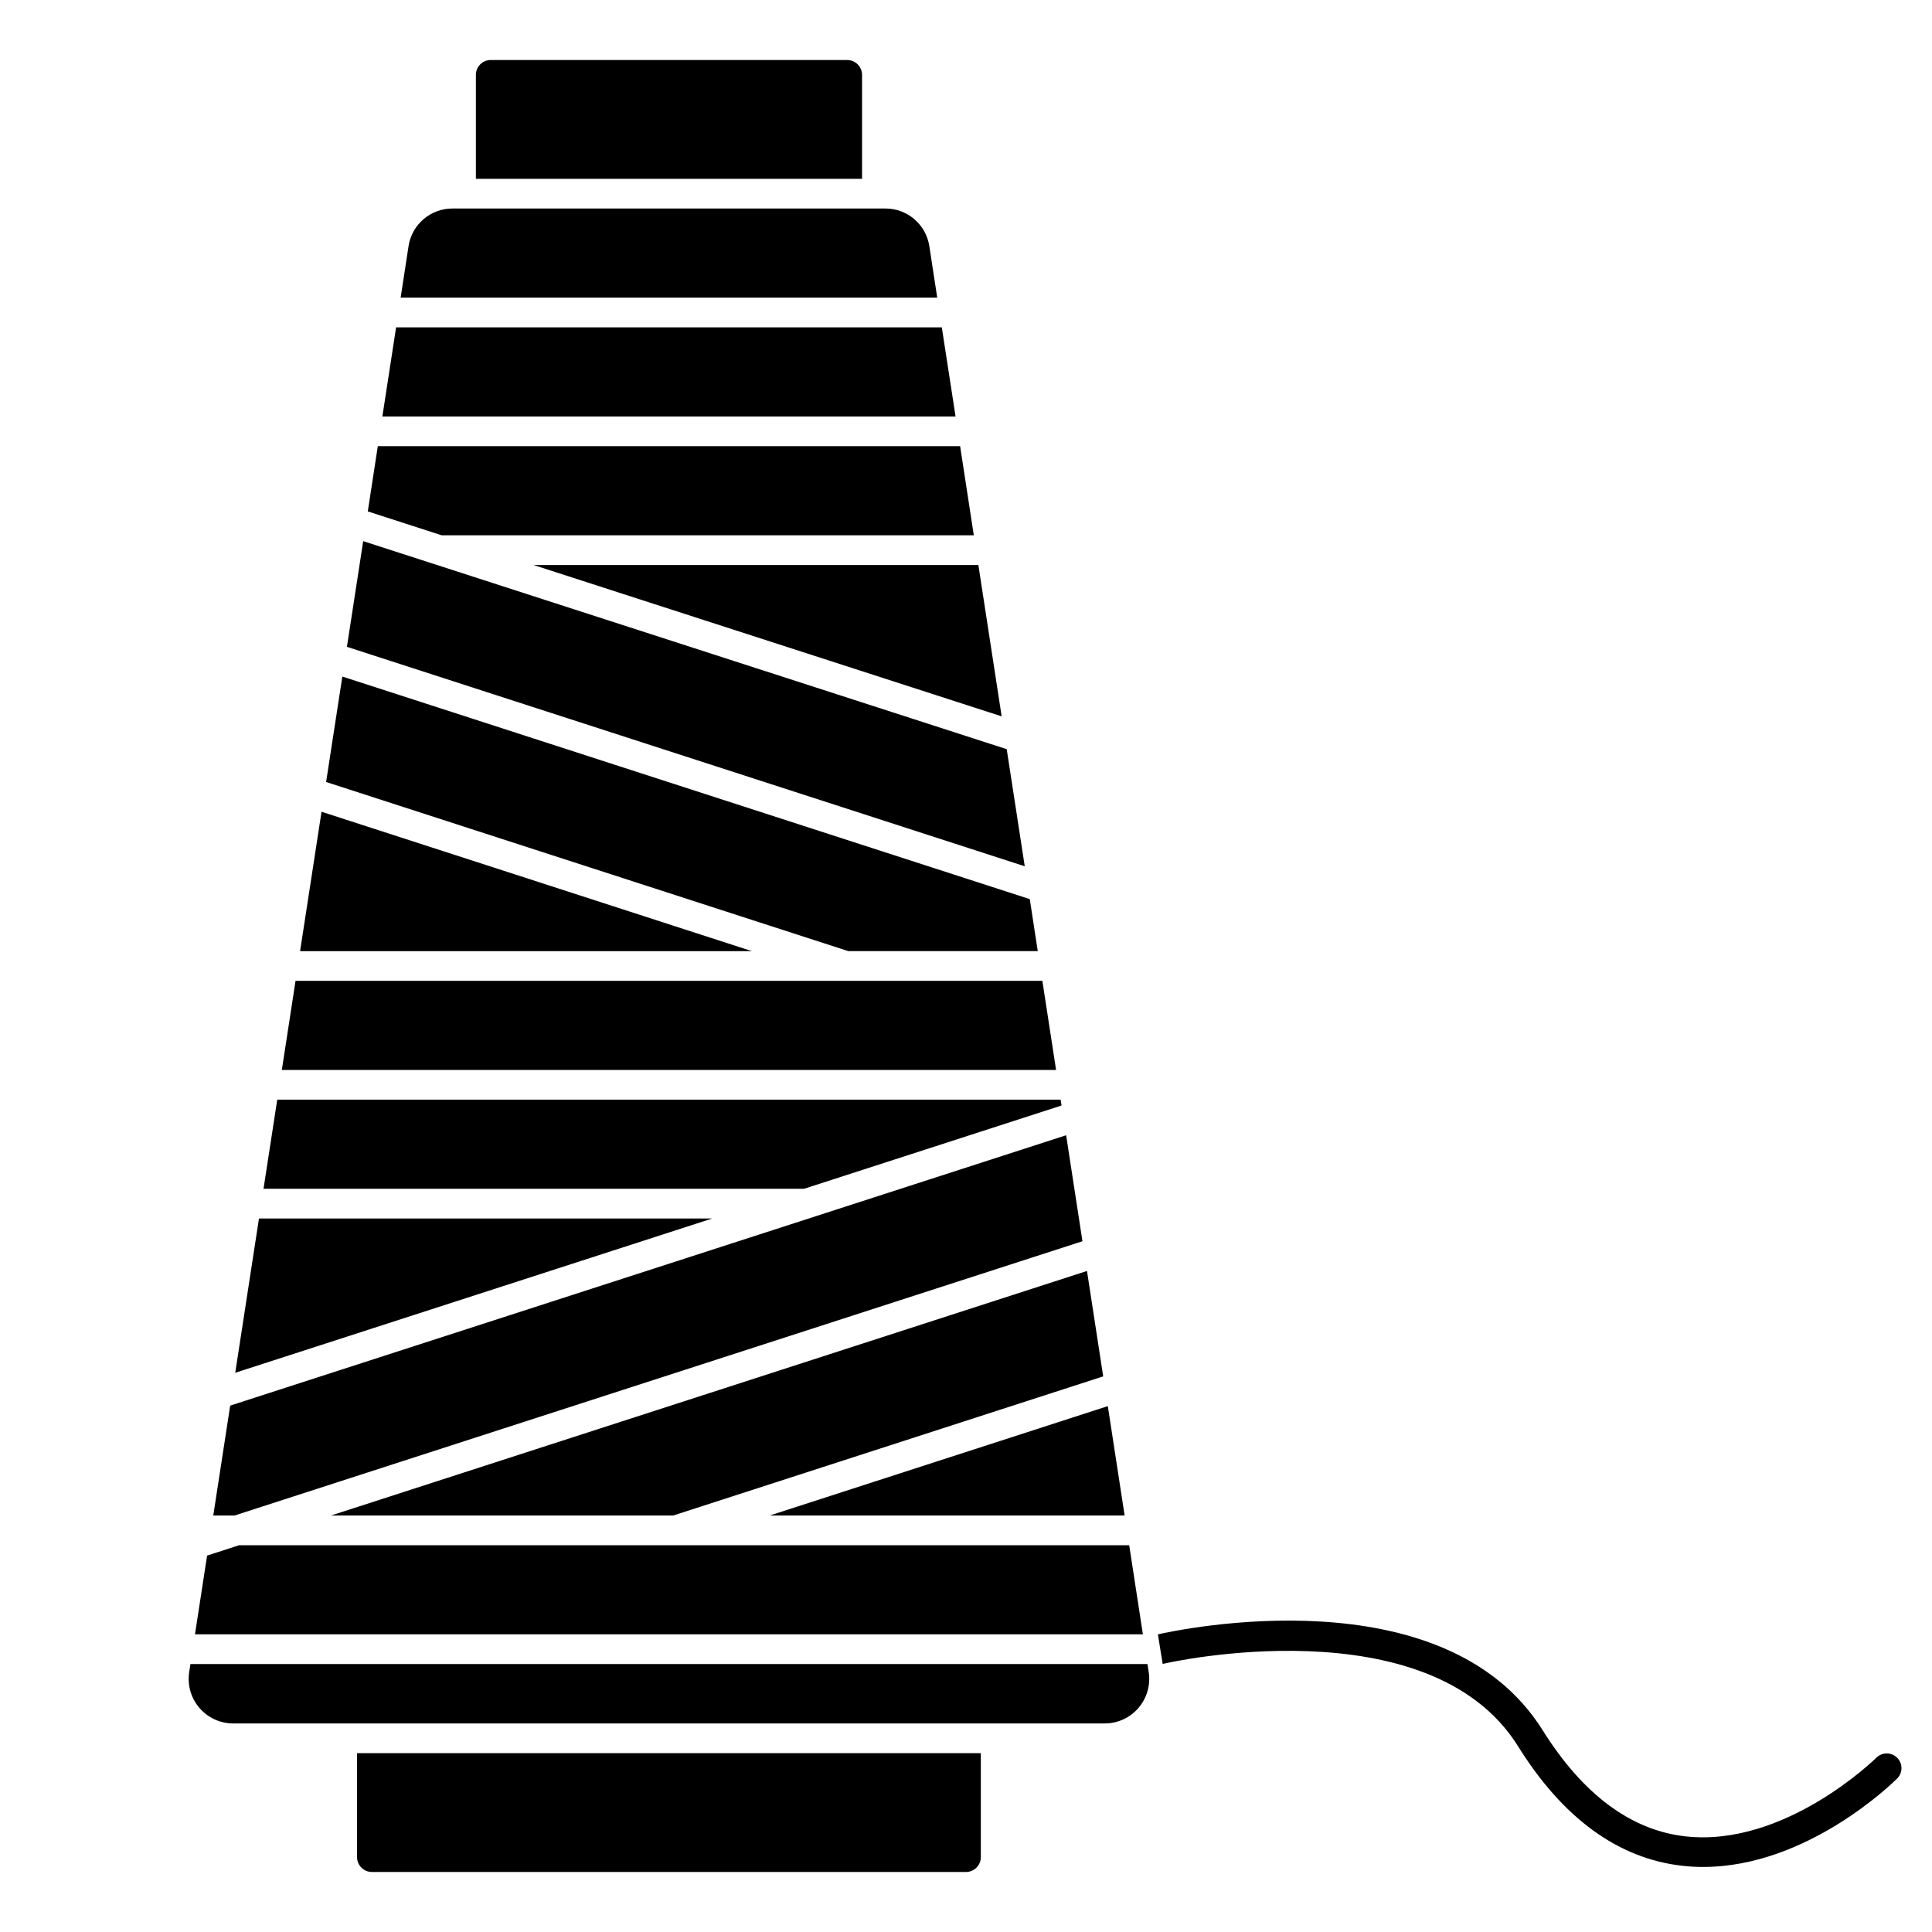
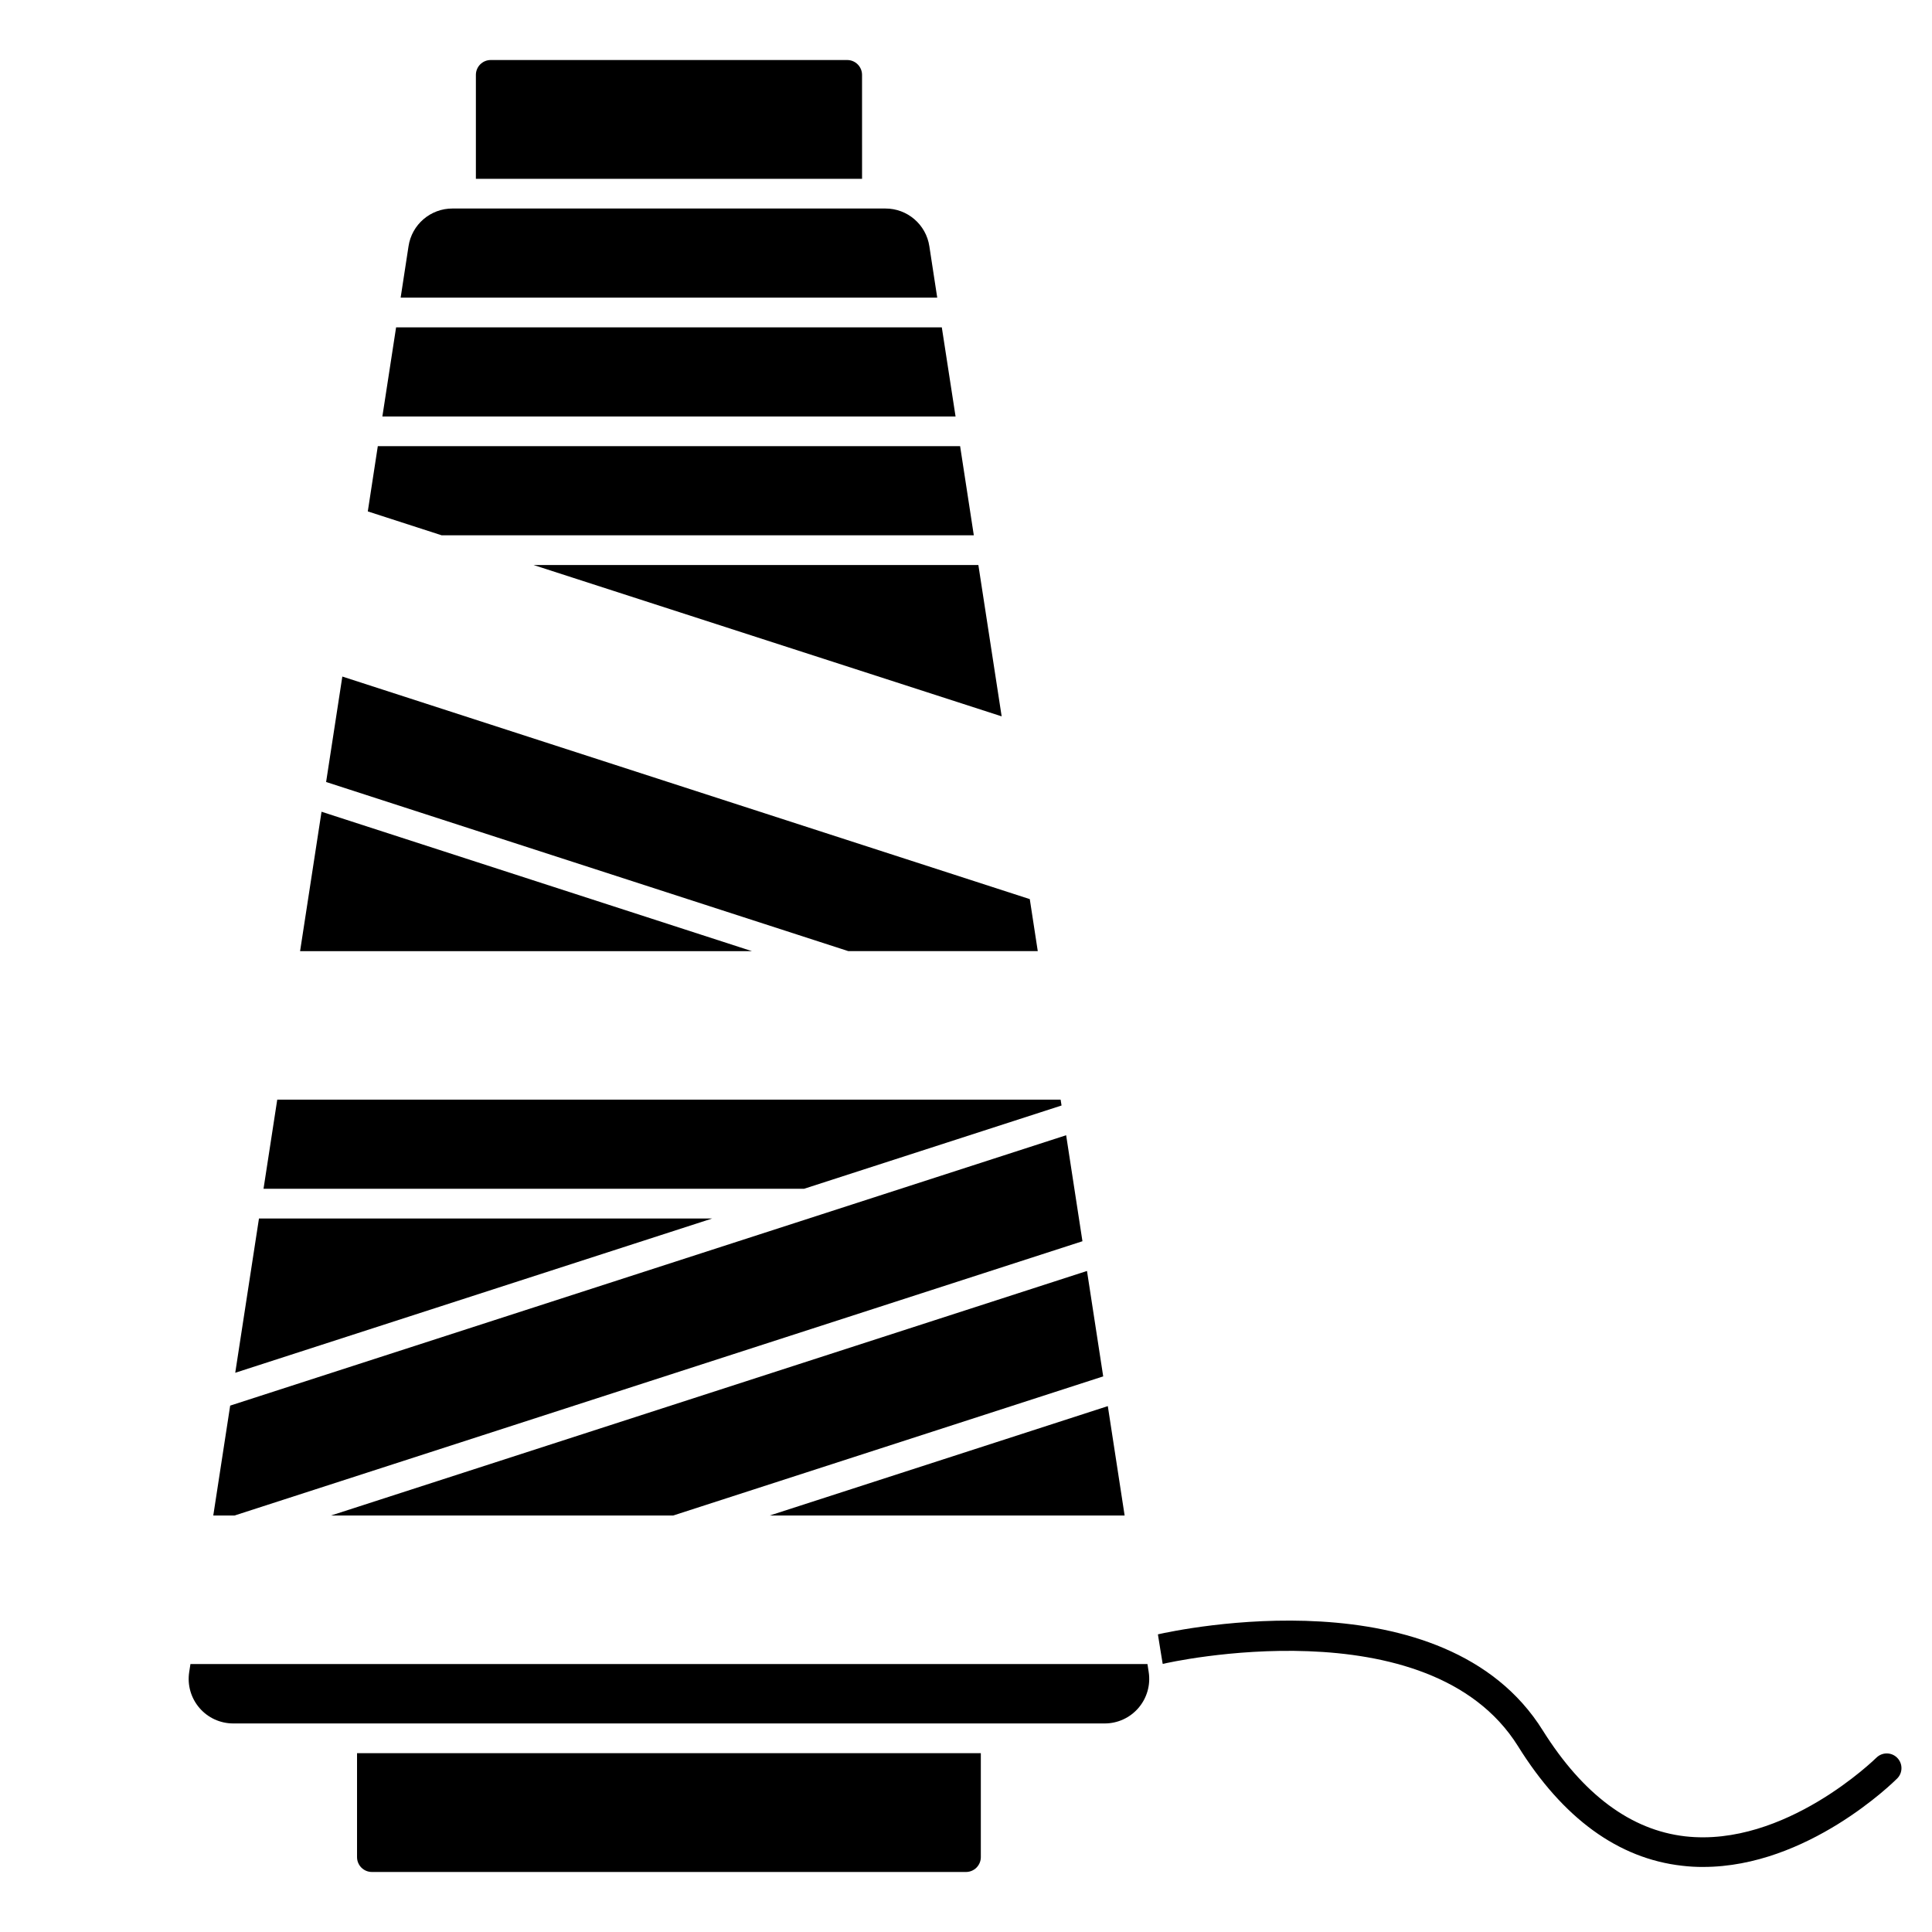
<svg xmlns="http://www.w3.org/2000/svg" fill="#000000" width="800px" height="800px" version="1.1" viewBox="144 144 512 512">
  <g>
    <path d="m448.09 584.99h-253.62l-0.332 2.141c-0.523 3.402 0.465 6.867 2.707 9.48 2.242 2.617 5.516 4.121 8.961 4.121h230.95c3.445 0 6.715-1.504 8.957-4.121 2.242-2.613 3.231-6.078 2.707-9.48z" />
    <path d="m238.62 636.16c0 1.043 0.414 2.043 1.152 2.781 0.738 0.738 1.742 1.152 2.785 1.152h157.44c1.043 0 2.043-0.414 2.781-1.152 0.738-0.738 1.152-1.738 1.152-2.781v-27.555h-165.31z" />
-     <path d="m443.25 553.5h-235.88l-8.488 2.746-3.211 20.867h251.21z" />
-     <path d="m420.24 403.93h-197.92l-3.629 23.617h205.18z" />
    <path d="m229.21 359.12-5.684 36.945h119.74z" />
    <path d="m430.86 472.94-4.32-28.09-221.54 71.652-4.481 29.129h5.621z" />
    <path d="m212.63 466.91-6.289 40.887 126.41-40.887z" />
    <path d="m425.32 436.97-0.246-1.551h-207.6l-3.637 23.617h143.26z" />
    <path d="m419.02 396.06-2.117-13.785-182.18-58.984-4.301 27.945 138.39 44.824z" />
    <path d="m442.04 545.63-4.457-28.996-89.613 28.996z" />
    <path d="m402.07 285.86-3.629-23.617h-154.32l-2.652 17.285 19.578 6.332z" />
    <path d="m372.45 163.84c0-1.043-0.414-2.043-1.152-2.781-0.738-0.738-1.738-1.152-2.781-1.152h-94.465c-2.176 0-3.938 1.762-3.938 3.934v27.555h102.34z" />
    <path d="m390.29 209.27c-0.863-5.773-5.836-10.035-11.676-10.012h-114.68c-5.836-0.023-10.809 4.238-11.672 10.012l-2.086 13.605h142.2z" />
    <path d="m322.39 545.63 113.97-36.875-4.297-27.938-200.36 64.812z" />
    <path d="m393.59 230.75h-144.62l-3.637 23.617h151.9z" />
    <path d="m409.45 333.84-6.172-40.109h-117.89z" />
-     <path d="m410.79 342.54-170.54-55.133-4.312 28.008 179.63 58.156z" />
    <path d="m646.79 615.3c-1.023 1.023-23.773 23.457-51.406 23.457l0.004 0.004c-1.867 0.012-3.734-0.094-5.59-0.316-16.926-1.891-31.645-12.594-43.531-31.723-23.617-37.707-93.203-22.043-93.914-21.805h-0.234l-0.633-3.859-0.629-3.938c5.195-1.18 75.965-16.375 102.02 25.504 10.629 16.926 23.301 26.371 37.707 28.023 26.449 2.992 50.461-20.625 50.695-20.859l0.004 0.004c1.523-1.496 3.969-1.484 5.481 0.027 1.512 1.512 1.523 3.957 0.027 5.481z" />
  </g>
</svg>